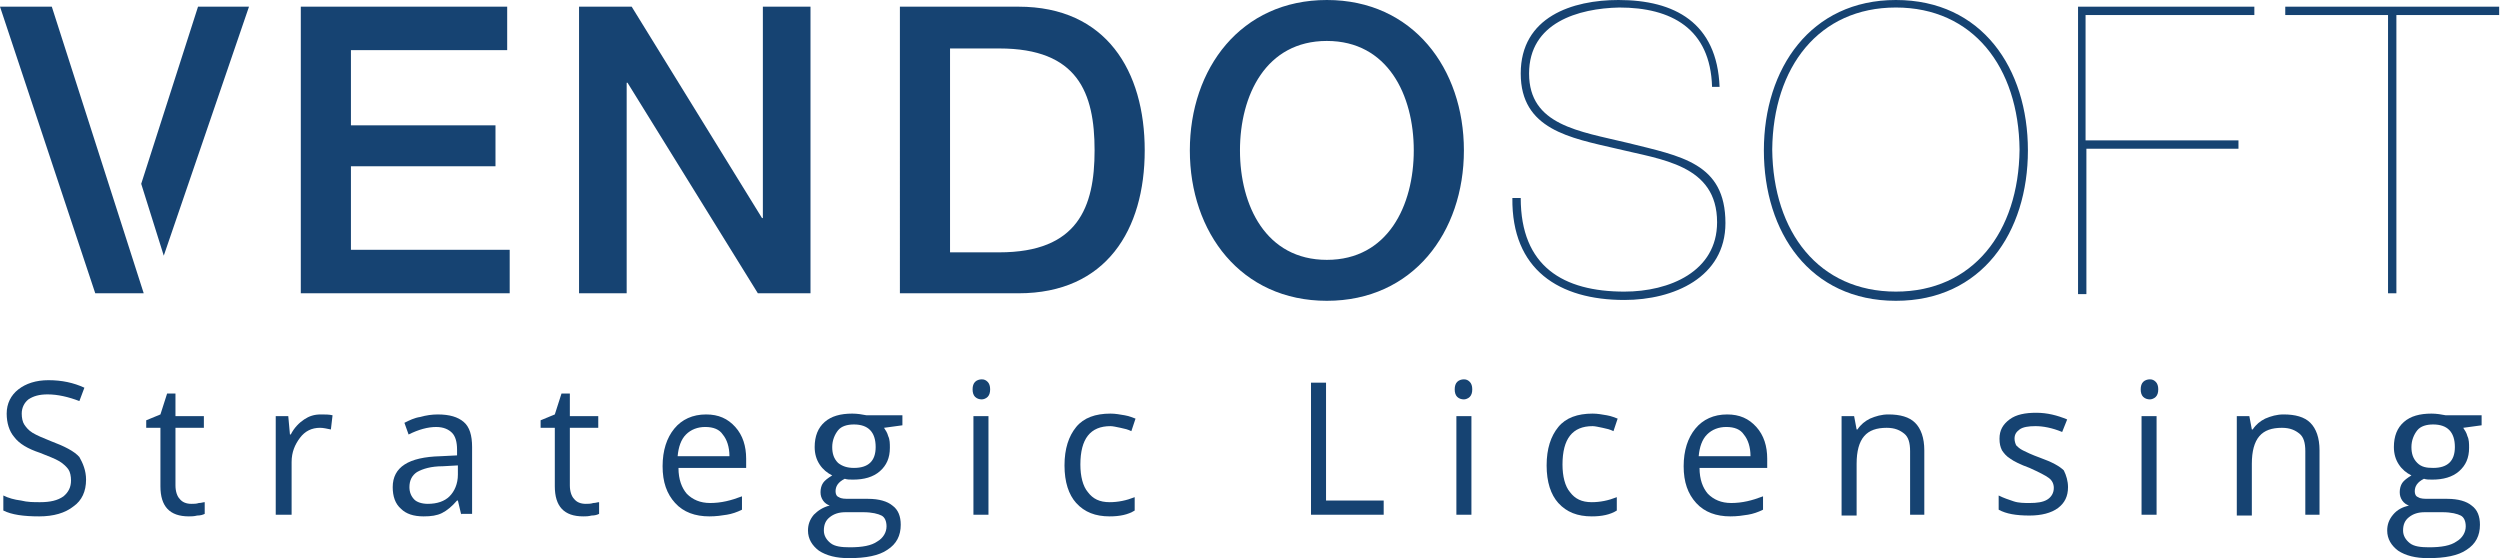
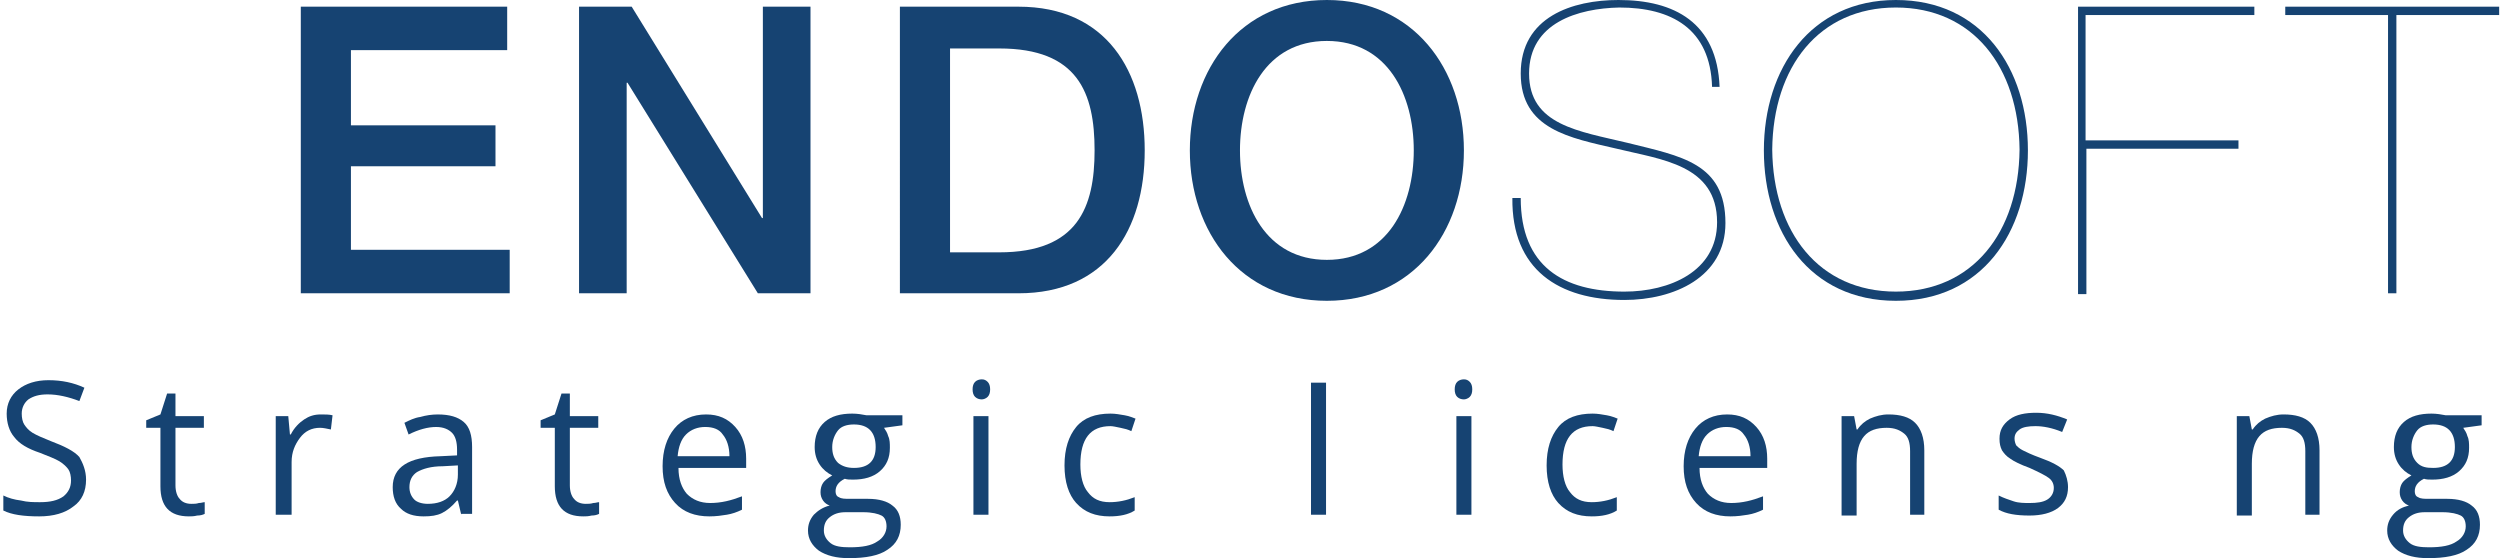
<svg xmlns="http://www.w3.org/2000/svg" version="1.1" x="0px" y="0px" viewBox="0 0 299.2 66.8" style="enable-background:new 0 0 299.2 66.8;" xml:space="preserve">
  <style type="text/css">
	.st0{fill:#164372;}
</style>
  <g id="Ebene_1">
    <g>
      <path class="st0" d="M273.5,1.8v-1h25.6v1h-12.3v33.3h-1V1.8H273.5z" />
      <path class="st0" d="M36,0.8h24.7V6H42v9h17.3v4.9H42v10h19v5.2H36V0.8z" />
      <path class="st0" d="M69.3,0.8h6.3l15.6,25.3h0.1V0.8h5.7v34.3h-6.3L75.1,9.9H75v25.2h-5.7V0.8z" />
      <path class="st0" d="M107.7,0.8h14.2C132.4,0.8,137,8.5,137,18s-4.6,17.1-15.1,17.1h-14.2V0.8z M113.7,30.2h5.9    c9.4,0,11.4-5.4,11.4-12.2c0-6.9-2-12.2-11.4-12.2h-5.9V30.2z" />
      <path class="st0" d="M175.2,18c0,9.8-6.1,18-16.4,18s-16.4-8.2-16.4-18s6.1-18,16.4-18S175.2,8.2,175.2,18z M148.4,18    c0,6.6,3.1,13.1,10.4,13.1s10.4-6.5,10.4-13.1c0-6.6-3.1-13.1-10.4-13.1S148.4,11.4,148.4,18z" />
      <path class="st0" d="M204.9,10.4c-0.2-7-4.9-9.5-11.1-9.5C188.9,1,183,2.7,183,8.8c0,6.2,6,6.9,11.8,8.3    c6.4,1.6,11.7,2.4,11.7,9.6c0,6.5-6.2,9.2-12.1,9.2c-7.8,0-13.5-3.6-13.4-12.2h1c0,8.2,5.1,11.2,12.4,11.2    c5.4,0,11.1-2.4,11.1-8.3c0-6.9-6.7-7.5-12-8.8c-5.6-1.3-11.5-2.3-11.5-9C182,2,188.2,0,193.7,0c6.7,0,11.8,2.7,12.1,10.4H204.9z" />
      <path class="st0" d="M226.9,0c10.3,0,15.8,8.2,15.8,18s-5.5,18-15.8,18c-10.3,0-15.8-8.2-15.8-18S216.7,0,226.9,0z M226.9,34.9    c9.2,0,14.7-7.1,14.8-17c-0.1-9.9-5.6-17-14.8-17s-14.7,7.1-14.8,17C212.2,27.8,217.7,34.9,226.9,34.9z" />
      <path class="st0" d="M249.7,16.8h18.2v1h-18.2v17.4h-1V0.8h21.1v1h-20.2V16.8z" />
      <g>
-         <polygon class="st0" points="29.8,0.8 23.7,0.8 16.9,22 19.6,30.6    " />
-         <polygon class="st0" points="6.2,0.8 0,0.8 11.4,35.1 17.2,35.1    " />
-       </g>
+         </g>
    </g>
  </g>
  <g id="Ebene_2">
    <g>
      <path class="st0" d="M10.3,57.4c0,1.4-0.5,2.5-1.5,3.2c-1,0.8-2.4,1.2-4.1,1.2c-1.9,0-3.3-0.2-4.3-0.7v-1.8    c0.6,0.3,1.3,0.5,2.1,0.6c0.8,0.2,1.5,0.2,2.3,0.2c1.2,0,2.1-0.2,2.8-0.7c0.6-0.5,0.9-1.1,0.9-1.9c0-0.5-0.1-1-0.3-1.3    c-0.2-0.3-0.6-0.7-1.1-1c-0.5-0.3-1.3-0.6-2.3-1c-1.5-0.5-2.5-1.1-3.1-1.9c-0.6-0.7-0.9-1.7-0.9-2.8c0-1.2,0.5-2.2,1.4-2.9    c0.9-0.7,2.1-1.1,3.6-1.1c1.6,0,3,0.3,4.3,0.9l-0.6,1.6c-1.3-0.5-2.6-0.8-3.8-0.8c-1,0-1.7,0.2-2.3,0.6c-0.5,0.4-0.8,1-0.8,1.7    c0,0.5,0.1,1,0.3,1.3c0.2,0.3,0.5,0.7,1,1c0.5,0.3,1.2,0.6,2.2,1c1.6,0.6,2.8,1.2,3.4,1.9C9.9,55.4,10.3,56.3,10.3,57.4z" />
      <path class="st0" d="M22.9,60.3c0.3,0,0.6,0,0.9-0.1c0.3,0,0.5-0.1,0.7-0.1v1.4c-0.2,0.1-0.5,0.2-0.9,0.2c-0.4,0.1-0.7,0.1-1,0.1    c-2.3,0-3.4-1.2-3.4-3.6v-7h-1.7v-0.9l1.7-0.7l0.8-2.5h1v2.7h3.4v1.4H21v6.9c0,0.7,0.2,1.3,0.5,1.6C21.8,60.1,22.3,60.3,22.9,60.3    z" />
      <path class="st0" d="M38.4,49.6c0.5,0,1,0,1.4,0.1l-0.2,1.7c-0.5-0.1-0.9-0.2-1.3-0.2c-1,0-1.8,0.4-2.4,1.2s-1,1.7-1,2.9v6.3H33    V49.8h1.5l0.2,2.2h0.1c0.4-0.8,1-1.4,1.6-1.8C37,49.8,37.6,49.6,38.4,49.6z" />
      <path class="st0" d="M55.2,61.6l-0.4-1.7h-0.1c-0.6,0.7-1.2,1.2-1.8,1.5c-0.6,0.3-1.3,0.4-2.2,0.4c-1.2,0-2.1-0.3-2.7-0.9    c-0.7-0.6-1-1.5-1-2.6c0-2.4,1.9-3.6,5.7-3.7l2-0.1v-0.7c0-0.9-0.2-1.6-0.6-2c-0.4-0.4-1-0.7-1.9-0.7c-1,0-2.1,0.3-3.3,0.9    l-0.5-1.4c0.6-0.3,1.2-0.6,1.9-0.7c0.7-0.2,1.4-0.3,2.1-0.3c1.4,0,2.4,0.3,3.1,0.9s1,1.6,1,3v8H55.2z M51.2,60.3    c1.1,0,2-0.3,2.6-0.9s1-1.5,1-2.6v-1.1l-1.8,0.1c-1.4,0-2.4,0.3-3.1,0.7c-0.6,0.4-0.9,1-0.9,1.8c0,0.6,0.2,1.1,0.6,1.5    C49.9,60.1,50.5,60.3,51.2,60.3z" />
      <path class="st0" d="M70.1,60.3c0.3,0,0.6,0,0.9-0.1c0.3,0,0.5-0.1,0.7-0.1v1.4c-0.2,0.1-0.5,0.2-0.9,0.2c-0.4,0.1-0.7,0.1-1,0.1    c-2.3,0-3.4-1.2-3.4-3.6v-7h-1.7v-0.9l1.7-0.7l0.8-2.5h1v2.7h3.4v1.4h-3.4v6.9c0,0.7,0.2,1.3,0.5,1.6C69,60.1,69.5,60.3,70.1,60.3    z" />
      <path class="st0" d="M84.9,61.8c-1.7,0-3.1-0.5-4.1-1.6c-1-1.1-1.5-2.5-1.5-4.4c0-1.9,0.5-3.4,1.4-4.5s2.2-1.7,3.8-1.7    c1.5,0,2.6,0.5,3.5,1.5c0.9,1,1.3,2.3,1.3,3.8V56h-8.1c0,1.4,0.4,2.4,1,3.1c0.7,0.7,1.6,1.1,2.8,1.1c1.3,0,2.5-0.3,3.8-0.8V61    c-0.6,0.3-1.2,0.5-1.8,0.6C86.4,61.7,85.7,61.8,84.9,61.8z M84.4,51.1c-0.9,0-1.7,0.3-2.3,0.9c-0.6,0.6-0.9,1.5-1,2.6h6.2    c0-1.1-0.3-2-0.8-2.6C86.1,51.4,85.4,51.1,84.4,51.1z" />
      <path class="st0" d="M108,49.8v1.1l-2.2,0.3c0.2,0.3,0.4,0.6,0.5,1c0.2,0.4,0.2,0.9,0.2,1.4c0,1.2-0.4,2.1-1.2,2.8    c-0.8,0.7-1.9,1-3.2,1c-0.4,0-0.7,0-1-0.1c-0.8,0.4-1.1,0.9-1.1,1.5c0,0.3,0.1,0.6,0.4,0.7c0.3,0.2,0.7,0.2,1.4,0.2h2.1    c1.3,0,2.3,0.3,2.9,0.8c0.7,0.5,1,1.3,1,2.3c0,1.3-0.5,2.3-1.6,3c-1,0.7-2.6,1-4.6,1c-1.5,0-2.7-0.3-3.6-0.9    c-0.8-0.6-1.3-1.4-1.3-2.4c0-0.7,0.2-1.3,0.7-1.9c0.5-0.5,1.1-0.9,1.9-1.1c-0.3-0.1-0.6-0.3-0.8-0.6s-0.3-0.6-0.3-1    c0-0.4,0.1-0.8,0.3-1.1c0.2-0.3,0.6-0.6,1.1-0.9c-0.6-0.3-1.1-0.7-1.5-1.3c-0.4-0.6-0.6-1.3-0.6-2.1c0-1.3,0.4-2.3,1.2-3    c0.8-0.7,1.9-1,3.3-1c0.6,0,1.2,0.1,1.7,0.2H108z M98.6,63.5c0,0.6,0.3,1.1,0.8,1.5s1.3,0.5,2.3,0.5c1.5,0,2.6-0.2,3.3-0.7    c0.7-0.4,1.1-1.1,1.1-1.8c0-0.6-0.2-1.1-0.6-1.3c-0.4-0.2-1.1-0.4-2.2-0.4h-2.1c-0.8,0-1.4,0.2-1.9,0.6S98.6,62.8,98.6,63.5z     M99.6,53.5c0,0.8,0.2,1.4,0.7,1.9c0.5,0.4,1.1,0.6,1.9,0.6c1.7,0,2.6-0.8,2.6-2.5c0-1.8-0.9-2.7-2.6-2.7c-0.8,0-1.5,0.2-1.9,0.7    S99.6,52.7,99.6,53.5z" />
      <path class="st0" d="M116.4,46.6c0-0.4,0.1-0.7,0.3-0.9c0.2-0.2,0.5-0.3,0.8-0.3c0.3,0,0.5,0.1,0.7,0.3c0.2,0.2,0.3,0.5,0.3,0.9    s-0.1,0.7-0.3,0.9c-0.2,0.2-0.5,0.3-0.7,0.3c-0.3,0-0.6-0.1-0.8-0.3C116.5,47.3,116.4,47,116.4,46.6z M118.3,61.6h-1.8V49.8h1.8    V61.6z" />
      <path class="st0" d="M132.8,61.8c-1.7,0-3-0.5-4-1.6c-0.9-1-1.4-2.5-1.4-4.5c0-2,0.5-3.5,1.4-4.6c0.9-1.1,2.3-1.6,4.1-1.6    c0.6,0,1.1,0.1,1.7,0.2c0.6,0.1,1,0.3,1.3,0.4l-0.5,1.5c-0.4-0.2-0.8-0.3-1.3-0.4c-0.5-0.1-0.9-0.2-1.2-0.2    c-2.4,0-3.6,1.5-3.6,4.6c0,1.4,0.3,2.6,0.9,3.3c0.6,0.8,1.4,1.2,2.6,1.2c1,0,2-0.2,3-0.6v1.6C135,61.6,134,61.8,132.8,61.8z" />
-       <path class="st0" d="M156.9,61.6V45.8h1.8v14.1h6.9v1.7H156.9z" />
+       <path class="st0" d="M156.9,61.6V45.8h1.8v14.1v1.7H156.9z" />
      <path class="st0" d="M174.1,46.6c0-0.4,0.1-0.7,0.3-0.9c0.2-0.2,0.5-0.3,0.8-0.3c0.3,0,0.5,0.1,0.7,0.3s0.3,0.5,0.3,0.9    s-0.1,0.7-0.3,0.9c-0.2,0.2-0.5,0.3-0.7,0.3c-0.3,0-0.6-0.1-0.8-0.3C174.2,47.3,174.1,47,174.1,46.6z M176.1,61.6h-1.8V49.8h1.8    V61.6z" />
      <path class="st0" d="M190.5,61.8c-1.7,0-3-0.5-4-1.6c-0.9-1-1.4-2.5-1.4-4.5c0-2,0.5-3.5,1.4-4.6c0.9-1.1,2.3-1.6,4.1-1.6    c0.6,0,1.1,0.1,1.7,0.2s1,0.3,1.3,0.4l-0.5,1.5c-0.4-0.2-0.8-0.3-1.3-0.4c-0.5-0.1-0.9-0.2-1.2-0.2c-2.4,0-3.6,1.5-3.6,4.6    c0,1.4,0.3,2.6,0.9,3.3c0.6,0.8,1.4,1.2,2.6,1.2c1,0,2-0.2,3-0.6v1.6C192.7,61.6,191.7,61.8,190.5,61.8z" />
      <path class="st0" d="M207.1,61.8c-1.7,0-3.1-0.5-4.1-1.6c-1-1.1-1.5-2.5-1.5-4.4c0-1.9,0.5-3.4,1.4-4.5c0.9-1.1,2.2-1.7,3.8-1.7    c1.5,0,2.6,0.5,3.5,1.5c0.9,1,1.3,2.3,1.3,3.8V56h-8.1c0,1.4,0.4,2.4,1,3.1c0.7,0.7,1.6,1.1,2.8,1.1c1.3,0,2.5-0.3,3.8-0.8V61    c-0.6,0.3-1.2,0.5-1.8,0.6C208.6,61.7,207.9,61.8,207.1,61.8z M206.6,51.1c-0.9,0-1.7,0.3-2.3,0.9c-0.6,0.6-0.9,1.5-1,2.6h6.2    c0-1.1-0.3-2-0.8-2.6C208.3,51.4,207.6,51.1,206.6,51.1z" />
      <path class="st0" d="M228.6,61.6v-7.6c0-1-0.2-1.7-0.7-2.1s-1.1-0.7-2.1-0.7c-1.2,0-2.1,0.3-2.7,1s-0.9,1.8-0.9,3.3v6.2h-1.8V49.8    h1.5l0.3,1.6h0.1c0.4-0.6,0.9-1,1.5-1.3c0.7-0.3,1.4-0.5,2.2-0.5c1.4,0,2.5,0.3,3.2,1c0.7,0.7,1.1,1.8,1.1,3.3v7.7H228.6z" />
      <path class="st0" d="M247.5,58.3c0,1.1-0.4,1.9-1.2,2.5s-2,0.9-3.4,0.9c-1.6,0-2.8-0.2-3.7-0.7v-1.7c0.6,0.3,1.2,0.5,1.8,0.7    c0.6,0.2,1.3,0.2,1.9,0.2c0.9,0,1.6-0.1,2.1-0.4c0.5-0.3,0.8-0.8,0.8-1.4c0-0.5-0.2-0.9-0.6-1.2c-0.4-0.3-1.2-0.7-2.3-1.2    c-1.1-0.4-1.9-0.8-2.3-1.1c-0.5-0.3-0.8-0.7-1-1c-0.2-0.4-0.3-0.8-0.3-1.4c0-1,0.4-1.7,1.2-2.3c0.8-0.6,1.9-0.8,3.2-0.8    c1.3,0,2.5,0.3,3.7,0.8l-0.6,1.5c-1.2-0.5-2.3-0.7-3.2-0.7c-0.8,0-1.5,0.1-1.9,0.4s-0.6,0.6-0.6,1.1c0,0.3,0.1,0.6,0.2,0.8    c0.2,0.2,0.4,0.4,0.8,0.6s1,0.5,2.1,0.9c1.4,0.5,2.3,1,2.8,1.5C247.3,56.9,247.5,57.6,247.5,58.3z" />
-       <path class="st0" d="M256.2,46.6c0-0.4,0.1-0.7,0.3-0.9c0.2-0.2,0.5-0.3,0.8-0.3c0.3,0,0.5,0.1,0.7,0.3s0.3,0.5,0.3,0.9    s-0.1,0.7-0.3,0.9c-0.2,0.2-0.5,0.3-0.7,0.3c-0.3,0-0.6-0.1-0.8-0.3C256.3,47.3,256.2,47,256.2,46.6z M258.1,61.6h-1.8V49.8h1.8    V61.6z" />
      <path class="st0" d="M275.9,61.6v-7.6c0-1-0.2-1.7-0.7-2.1s-1.1-0.7-2.1-0.7c-1.2,0-2.1,0.3-2.7,1s-0.9,1.8-0.9,3.3v6.2h-1.8V49.8    h1.5l0.3,1.6h0.1c0.4-0.6,0.9-1,1.5-1.3c0.7-0.3,1.4-0.5,2.2-0.5c1.4,0,2.5,0.3,3.2,1c0.7,0.7,1.1,1.8,1.1,3.3v7.7H275.9z" />
      <path class="st0" d="M297,49.8v1.1l-2.2,0.3c0.2,0.3,0.4,0.6,0.5,1c0.2,0.4,0.2,0.9,0.2,1.4c0,1.2-0.4,2.1-1.2,2.8s-1.9,1-3.2,1    c-0.4,0-0.7,0-1-0.1c-0.8,0.4-1.1,0.9-1.1,1.5c0,0.3,0.1,0.6,0.4,0.7c0.3,0.2,0.7,0.2,1.4,0.2h2.1c1.3,0,2.3,0.3,2.9,0.8    c0.7,0.5,1,1.3,1,2.3c0,1.3-0.5,2.3-1.6,3c-1,0.7-2.6,1-4.6,1c-1.5,0-2.7-0.3-3.6-0.9c-0.8-0.6-1.3-1.4-1.3-2.4    c0-0.7,0.2-1.3,0.7-1.9s1.1-0.9,1.9-1.1c-0.3-0.1-0.6-0.3-0.8-0.6c-0.2-0.3-0.3-0.6-0.3-1c0-0.4,0.1-0.8,0.3-1.1s0.6-0.6,1.1-0.9    c-0.6-0.3-1.1-0.7-1.5-1.3c-0.4-0.6-0.6-1.3-0.6-2.1c0-1.3,0.4-2.3,1.2-3c0.8-0.7,1.9-1,3.3-1c0.6,0,1.2,0.1,1.7,0.2H297z     M287.6,63.5c0,0.6,0.3,1.1,0.8,1.5s1.3,0.5,2.3,0.5c1.5,0,2.6-0.2,3.3-0.7c0.7-0.4,1.1-1.1,1.1-1.8c0-0.6-0.2-1.1-0.6-1.3    c-0.4-0.2-1.1-0.4-2.2-0.4h-2.1c-0.8,0-1.4,0.2-1.9,0.6S287.6,62.8,287.6,63.5z M288.6,53.5c0,0.8,0.2,1.4,0.7,1.9    s1.1,0.6,1.9,0.6c1.7,0,2.6-0.8,2.6-2.5c0-1.8-0.9-2.7-2.6-2.7c-0.8,0-1.5,0.2-1.9,0.7S288.6,52.7,288.6,53.5z" />
    </g>
  </g>
</svg>